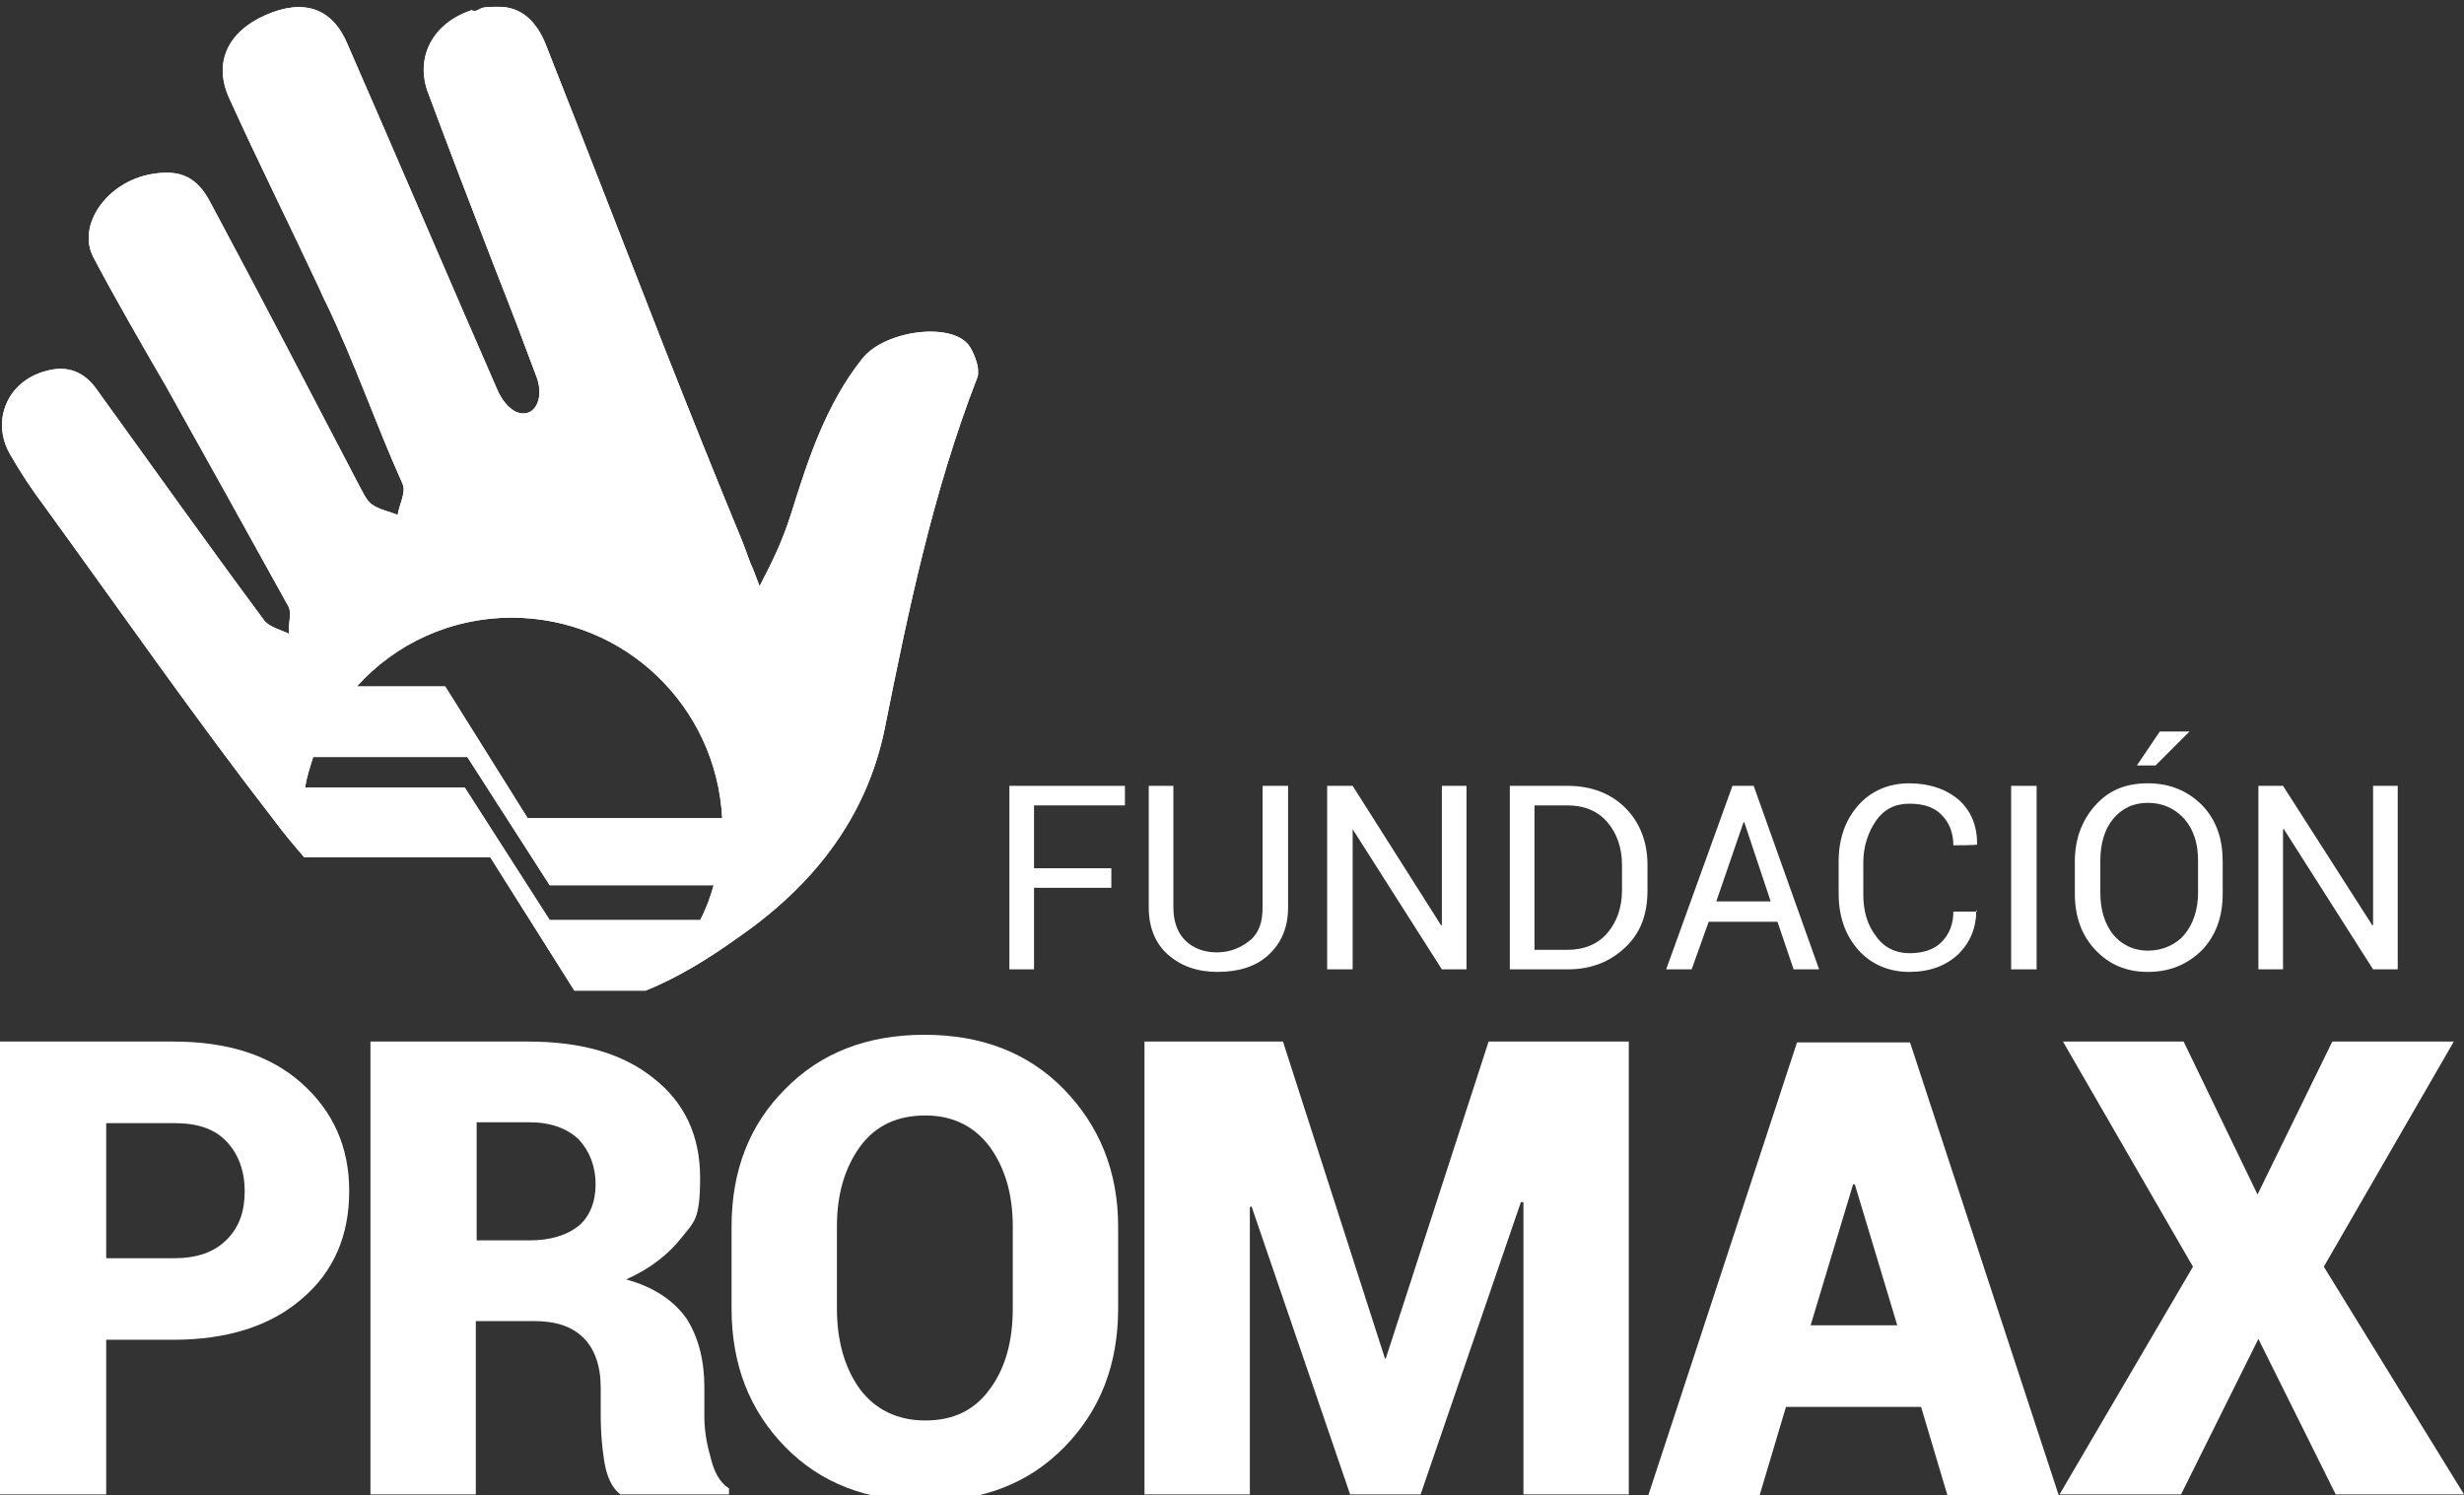
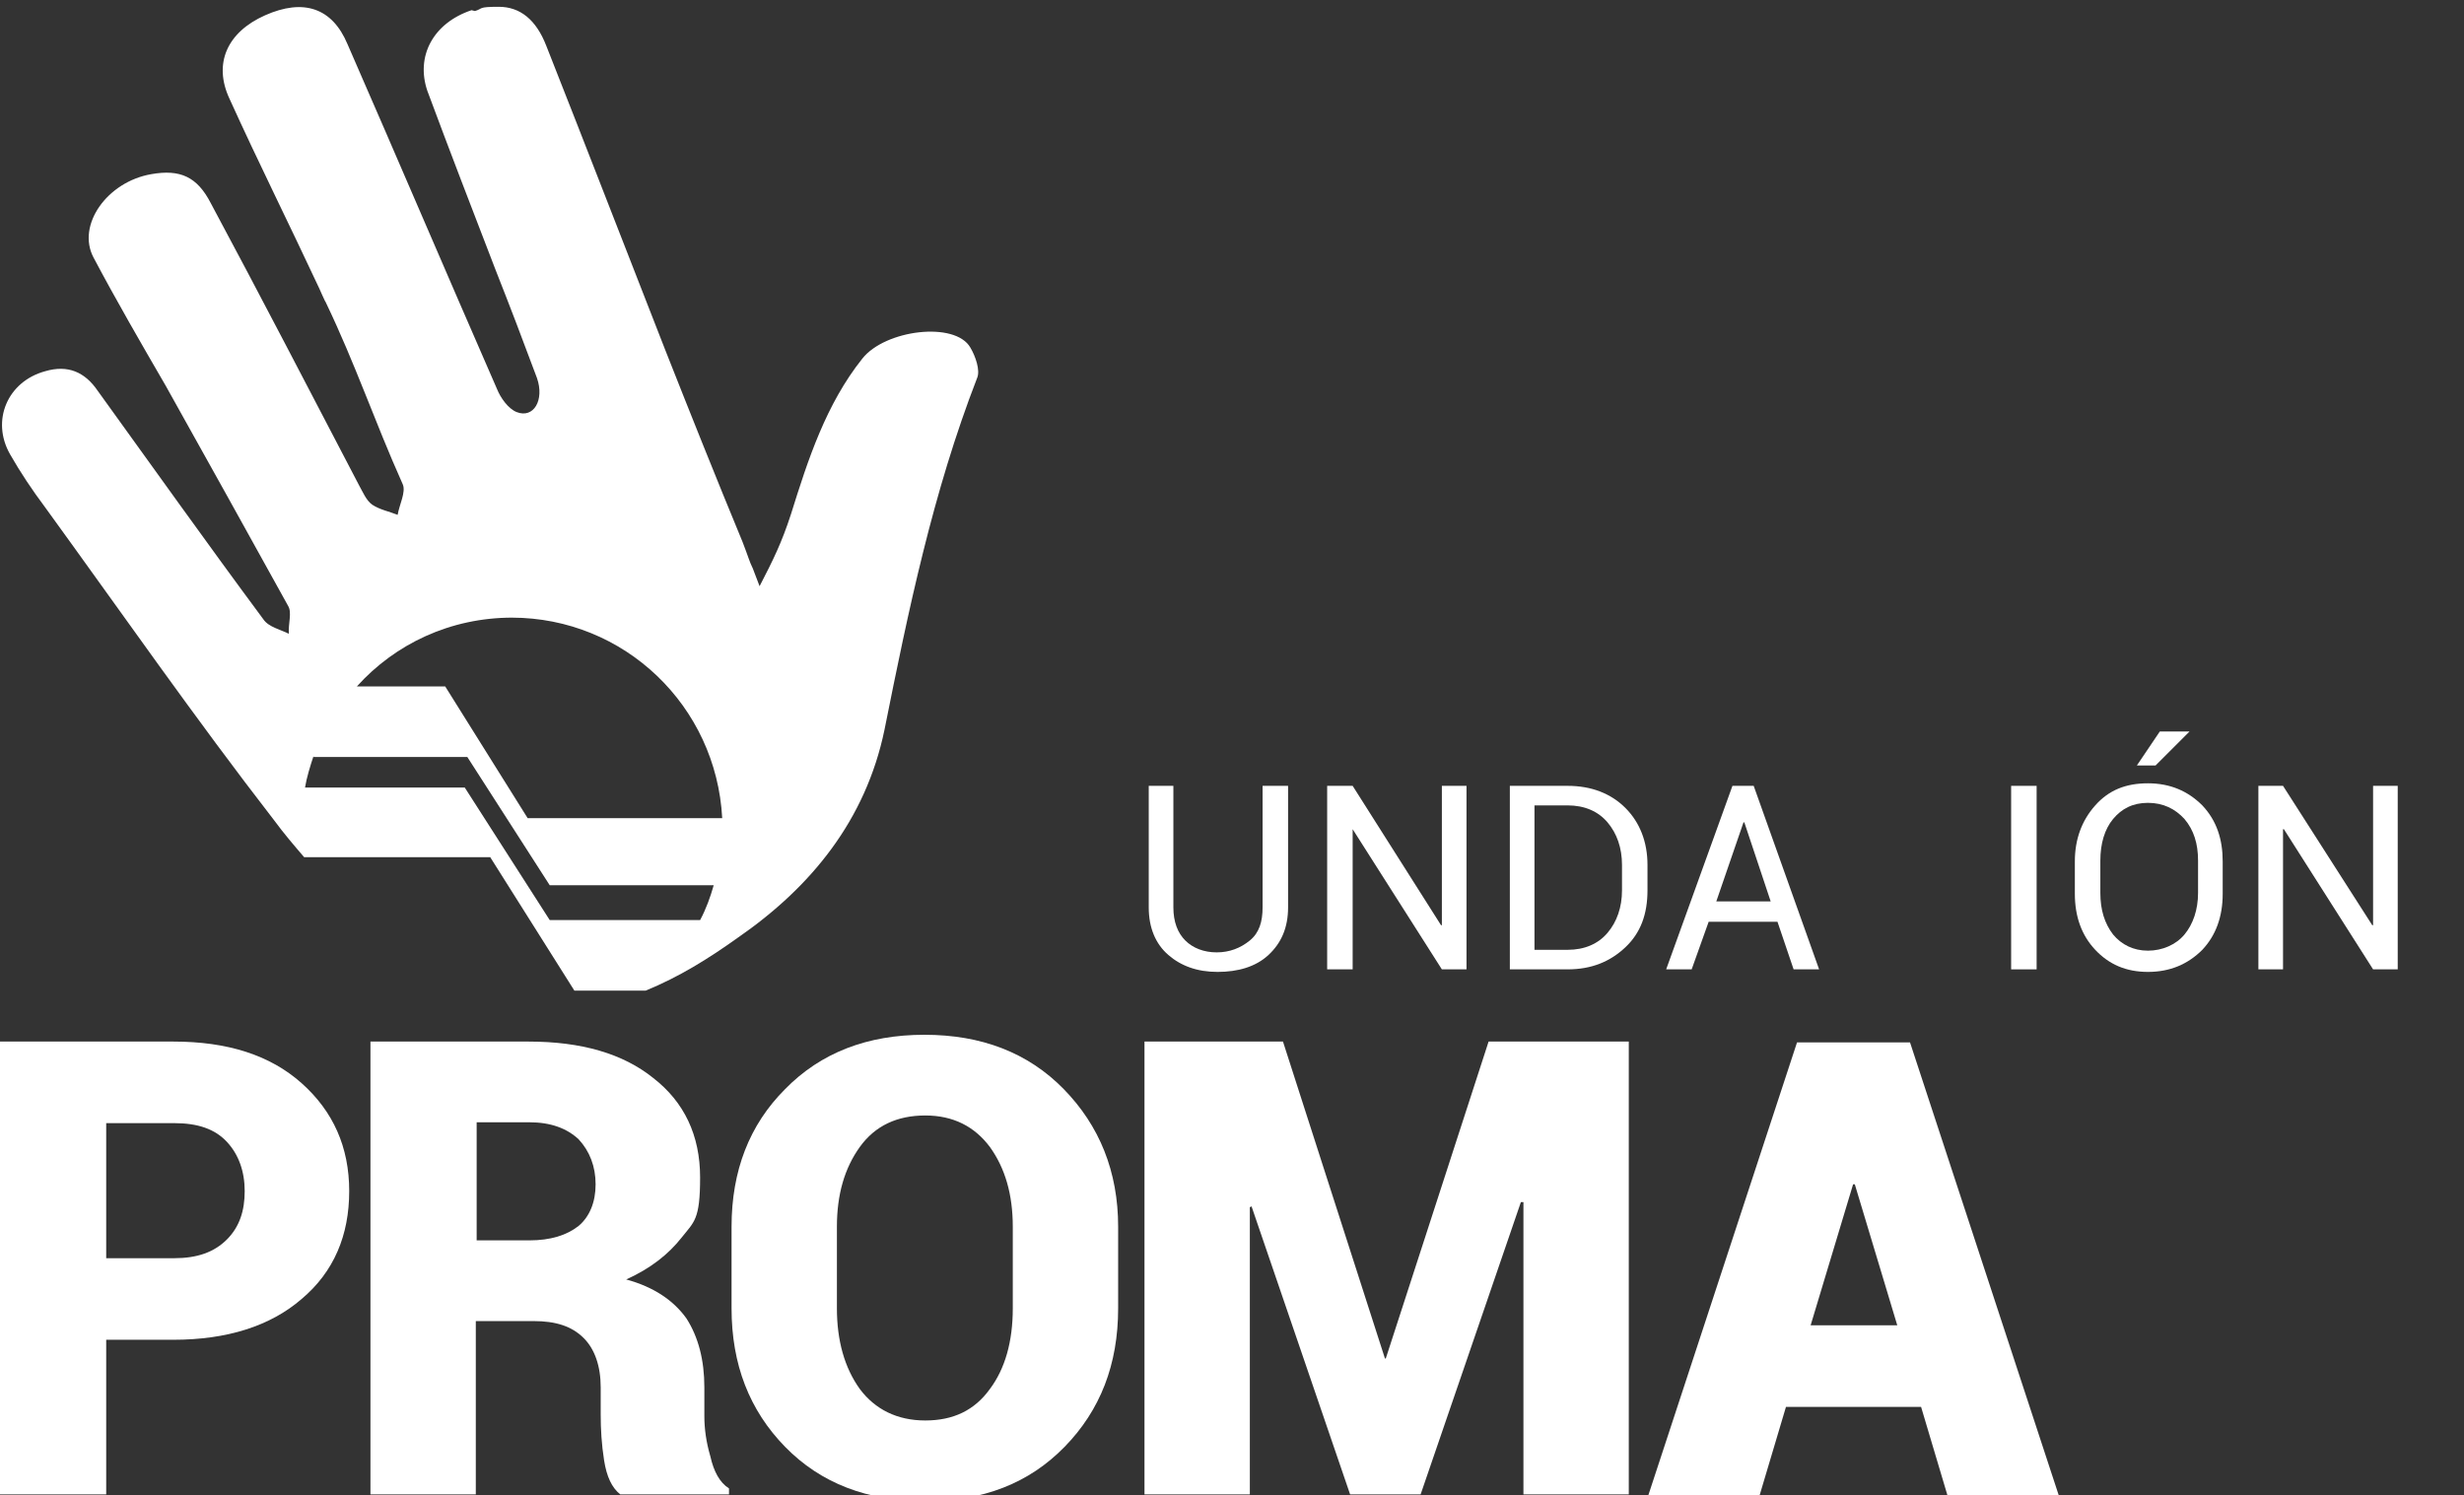
<svg xmlns="http://www.w3.org/2000/svg" id="Capa_1" version="1.1" viewBox="0 0 290 176">
  <rect x="0" y="0" width="290" height="176" fill="#333333" stroke="none" />
  <defs>
    <style>
      .st0 {
        fill: none;
      }

      .st1 {
        fill: #fff;
      }

      .st2 {
        clip-path: url(#clippath);
      }
    </style>
    <clipPath id="clippath">
-       <path class="st0" d="M36.9,89.1h18.1l9.7,15.1h19.3c-.4,1.4-.9,2.8-1.6,4.1h-17.7l-10-15.6h-18.8c.2-1.2.6-2.5,1-3.7M60.2,72.7c13.3,0,24.1,10.4,24.8,23.6h-22.9l-9.7-15.5h-10.4c4.5-5,11-8.1,18.3-8.1M55.5,1.2c-4.5,1.5-6.6,5.4-5.2,9.5,2.6,7,5.3,14,8,21,1.7,4.3,3.3,8.5,4.9,12.8.9,2.6-.4,4.8-2.4,4-1-.4-1.9-1.7-2.3-2.7-5.9-13.5-11.7-27.1-17.6-40.6-1.8-4.3-5.2-5.4-9.7-3.4-4.5,2-6.1,5.7-4.2,9.8,3.4,7.5,7.1,14.9,10.6,22.4,0,0,.7,1.6.7,1.5,3.6,7.5,5.7,13.9,9.1,21.5.4.9-.4,2.4-.6,3.6-1-.4-2.1-.6-3-1.2-.7-.5-1.1-1.5-1.5-2.2-5.8-11.1-11.6-22.3-17.5-33.3-1.6-3.1-3.6-4-7-3.4-5.2.9-8.8,6-6.8,9.8,2.7,5.1,5.6,10.1,8.5,15.1,4.8,8.6,9.6,17.2,14.4,25.9.5.8,0,2.1.1,3.3-1-.5-2.4-.8-3-1.7-6.6-8.9-13-17.9-19.5-26.9-1.5-2.2-3.5-3.1-6.2-2.3-4.4,1.2-6.4,5.8-4.1,9.8,1.2,2.1,2.6,4.2,4.1,6.2,9,12.4,17.7,24.9,27,36.9,1.1,1.5,2.3,2.9,3.5,4.3h21.9l9.9,15.7h8.4c3.9-1.6,7.3-3.7,10.8-6.2,8.7-6,15.1-13.9,17.3-24.5,2.8-14,5.7-28,10.9-41.4.4-.9-.2-2.6-.8-3.6-1.8-3.1-10-2.1-12.7,1.3-4.3,5.4-6.4,11.9-8.4,18.3-1.1,3.4-2.1,5.4-3.7,8.5l-.8-2.1c-.4-.8-.5-1.3-1.2-3.1-3.1-7.5-6.1-15-9.1-22.6-4.7-12-9.3-23.9-14-35.8-1.2-3.1-3.1-4.6-5.6-4.6s-1.8.2-2.8.5h-.2Z" />
+       <path class="st0" d="M36.9,89.1h18.1l9.7,15.1h19.3c-.4,1.4-.9,2.8-1.6,4.1h-17.7l-10-15.6h-18.8c.2-1.2.6-2.5,1-3.7M60.2,72.7c13.3,0,24.1,10.4,24.8,23.6h-22.9l-9.7-15.5h-10.4c4.5-5,11-8.1,18.3-8.1M55.5,1.2c-4.5,1.5-6.6,5.4-5.2,9.5,2.6,7,5.3,14,8,21,1.7,4.3,3.3,8.5,4.9,12.8.9,2.6-.4,4.8-2.4,4-1-.4-1.9-1.7-2.3-2.7-5.9-13.5-11.7-27.1-17.6-40.6-1.8-4.3-5.2-5.4-9.7-3.4-4.5,2-6.1,5.7-4.2,9.8,3.4,7.5,7.1,14.9,10.6,22.4,0,0,.7,1.6.7,1.5,3.6,7.5,5.7,13.9,9.1,21.5.4.9-.4,2.4-.6,3.6-1-.4-2.1-.6-3-1.2-.7-.5-1.1-1.5-1.5-2.2-5.8-11.1-11.6-22.3-17.5-33.3-1.6-3.1-3.6-4-7-3.4-5.2.9-8.8,6-6.8,9.8,2.7,5.1,5.6,10.1,8.5,15.1,4.8,8.6,9.6,17.2,14.4,25.9.5.8,0,2.1.1,3.3-1-.5-2.4-.8-3-1.7-6.6-8.9-13-17.9-19.5-26.9-1.5-2.2-3.5-3.1-6.2-2.3-4.4,1.2-6.4,5.8-4.1,9.8,1.2,2.1,2.6,4.2,4.1,6.2,9,12.4,17.7,24.9,27,36.9,1.1,1.5,2.3,2.9,3.5,4.3h21.9h8.4c3.9-1.6,7.3-3.7,10.8-6.2,8.7-6,15.1-13.9,17.3-24.5,2.8-14,5.7-28,10.9-41.4.4-.9-.2-2.6-.8-3.6-1.8-3.1-10-2.1-12.7,1.3-4.3,5.4-6.4,11.9-8.4,18.3-1.1,3.4-2.1,5.4-3.7,8.5l-.8-2.1c-.4-.8-.5-1.3-1.2-3.1-3.1-7.5-6.1-15-9.1-22.6-4.7-12-9.3-23.9-14-35.8-1.2-3.1-3.1-4.6-5.6-4.6s-1.8.2-2.8.5h-.2Z" />
    </clipPath>
  </defs>
  <g>
    <path class="st1" d="M36.9,89.1h18.1l9.7,15.1h19.3c-.4,1.4-.9,2.8-1.6,4.1h-17.7l-10-15.6h-18.8c.2-1.2.6-2.5,1-3.7M60.2,72.7c13.3,0,24.1,10.4,24.8,23.6h-22.9l-9.7-15.5h-10.4c4.5-5,11-8.1,18.3-8.1M55.5,1.2c-4.5,1.5-6.6,5.4-5.2,9.5,2.6,7,5.3,14,8,21,1.7,4.3,3.3,8.5,4.9,12.8.9,2.6-.4,4.8-2.4,4-1-.4-1.9-1.7-2.3-2.7-5.9-13.5-11.7-27.1-17.6-40.6-1.8-4.3-5.2-5.4-9.7-3.4-4.5,2-6.1,5.7-4.2,9.8,3.4,7.5,7.1,14.9,10.6,22.4,0,0,.7,1.6.7,1.5,3.6,7.5,5.7,13.9,9.1,21.5.4.9-.4,2.4-.6,3.6-1-.4-2.1-.6-3-1.2-.7-.5-1.1-1.5-1.5-2.2-5.8-11.1-11.6-22.3-17.5-33.3-1.6-3.1-3.6-4-7-3.4-5.2.9-8.8,6-6.8,9.8,2.7,5.1,5.6,10.1,8.5,15.1,4.8,8.6,9.6,17.2,14.4,25.9.5.8,0,2.1.1,3.3-1-.5-2.4-.8-3-1.7-6.6-8.9-13-17.9-19.5-26.9-1.5-2.2-3.5-3.1-6.2-2.3-4.4,1.2-6.4,5.8-4.1,9.8,1.2,2.1,2.6,4.2,4.1,6.2,9,12.4,17.7,24.9,27,36.9,1.1,1.5,2.3,2.9,3.5,4.3h21.9l9.9,15.7h8.4c3.9-1.6,7.3-3.7,10.8-6.2,8.7-6,15.1-13.9,17.3-24.5,2.8-14,5.7-28,10.9-41.4.4-.9-.2-2.6-.8-3.6-1.8-3.1-10-2.1-12.7,1.3-4.3,5.4-6.4,11.9-8.4,18.3-1.1,3.4-2.1,5.4-3.7,8.5l-.8-2.1c-.4-.8-.5-1.3-1.2-3.1-3.1-7.5-6.1-15-9.1-22.6-4.7-12-9.3-23.9-14-35.8-1.2-3.1-3.1-4.6-5.6-4.6s-1.8.2-2.8.5" />
    <g class="st2">
-       <rect class="st1" x="-1.2" y="-.1" width="116.3" height="116.7" />
-     </g>
+       </g>
  </g>
-   <polygon class="st1" points="130.8 104.5 121.7 104.5 121.7 114.1 118.8 114.1 118.8 92.5 132.4 92.5 132.4 94.8 121.7 94.8 121.7 102.2 130.8 102.2 130.8 104.5" />
  <path class="st1" d="M151.6,92.5v14.3c0,2.4-.8,4.2-2.3,5.6s-3.6,2-6,2-4.3-.7-5.8-2-2.3-3.2-2.3-5.6v-14.3h2.9v14.3c0,1.7.5,3,1.4,3.9.9.9,2.2,1.4,3.7,1.4s2.8-.5,3.9-1.4,1.5-2.2,1.5-3.9v-14.3h3Z" />
  <polygon class="st1" points="172.6 114.1 169.7 114.1 159.2 97.6 159.2 97.6 159.2 114.1 156.2 114.1 156.2 92.5 159.2 92.5 169.6 108.9 169.7 108.9 169.7 92.5 172.6 92.5 172.6 114.1" />
  <path class="st1" d="M177.7,114.1v-21.6h6.8c2.8,0,5.1.9,6.8,2.6s2.6,4,2.6,6.7v3c0,2.8-.8,5-2.6,6.7s-4,2.6-6.8,2.6h-6.8ZM180.6,94.8v17h3.9c2,0,3.6-.7,4.7-2,1.1-1.3,1.7-3,1.7-5v-3c0-2-.6-3.7-1.7-5s-2.7-2-4.7-2h-3.9Z" />
  <path class="st1" d="M209.2,108.5h-8.1l-2,5.6h-3l7.8-21.6h2.5l7.7,21.6h-3l-1.9-5.6h0ZM201.9,106.1h6.5l-3.1-9.3h-.1l-3.2,9.3Z" />
-   <path class="st1" d="M232.6,107.1h0c0,2.1-.7,3.8-2.1,5.2-1.5,1.4-3.4,2.1-5.8,2.1s-4.5-.9-6-2.6-2.3-3.9-2.3-6.6v-3.8c0-2.7.8-4.9,2.3-6.6s3.6-2.6,6-2.6,4.4.7,5.9,2c1.4,1.3,2.1,3,2.1,5.2h0c0,.1-2.8.1-2.8.1,0-1.5-.5-2.7-1.4-3.6s-2.1-1.3-3.8-1.3-3,.7-3.9,2c-.9,1.3-1.5,3-1.5,4.9v3.8c0,2,.5,3.6,1.5,4.9.9,1.3,2.3,2,3.9,2s2.9-.4,3.8-1.3,1.4-2.1,1.4-3.6h2.8,0Z" />
  <rect class="st1" x="236.7" y="92.5" width="3" height="21.6" />
  <path class="st1" d="M261.6,105.2c0,2.7-.8,4.9-2.4,6.6-1.7,1.7-3.8,2.6-6.4,2.6s-4.6-.9-6.2-2.6c-1.6-1.7-2.4-3.9-2.4-6.6v-3.8c0-2.6.8-4.8,2.4-6.6s3.6-2.6,6.2-2.6,4.7.9,6.4,2.6c1.7,1.8,2.4,4,2.4,6.6v3.8ZM258.7,101.3c0-2-.5-3.6-1.6-4.9-1.1-1.2-2.5-1.9-4.3-1.9s-3.1.7-4.1,1.9c-1,1.2-1.5,2.9-1.5,4.9v3.8c0,2,.5,3.6,1.5,4.9,1,1.2,2.4,1.9,4.1,1.9s3.3-.7,4.3-1.9,1.6-2.9,1.6-4.9v-3.8ZM254.3,86.1h3.4c0,0-4,4-4,4h-2.2l2.7-4h0Z" />
  <polygon class="st1" points="282.2 114.1 279.3 114.1 268.8 97.6 268.7 97.6 268.7 114.1 265.8 114.1 265.8 92.5 268.7 92.5 279.2 108.9 279.3 108.9 279.3 92.5 282.2 92.5 282.2 114.1" />
  <path class="st1" d="M12.5,157.6v18.3H0v-53.3h20.4c6.4,0,11.4,1.6,15.1,4.9,3.7,3.3,5.6,7.5,5.6,12.7s-1.8,9.5-5.6,12.7c-3.7,3.2-8.8,4.8-15.1,4.8h-8,0ZM12.5,148.1h8c2.7,0,4.7-.7,6.2-2.2s2.1-3.4,2.1-5.7-.7-4.3-2.1-5.8c-1.4-1.5-3.4-2.2-6.2-2.2h-8v16h0Z" />
  <path class="st1" d="M56,155.5v20.4h-12.4v-53.3h18.6c6.2,0,11.1,1.4,14.7,4.3,3.6,2.8,5.5,6.7,5.5,11.7s-.7,5.2-2.2,7.1-3.6,3.6-6.5,4.9c3.3.9,5.6,2.5,7.1,4.6,1.4,2.2,2.1,4.9,2.1,8.1v3.4c0,1.4.2,3,.7,4.7.4,1.8,1.1,3.1,2.2,3.8v.7h-12.8c-1-.8-1.6-2.1-1.9-4-.3-1.9-.4-3.7-.4-5.4v-3.2c0-2.5-.7-4.5-2-5.8-1.4-1.4-3.3-2-5.9-2h-6.7ZM56,146h6.3c2.5,0,4.4-.6,5.8-1.7,1.3-1.1,2-2.8,2-4.9s-.7-3.9-2-5.3c-1.4-1.3-3.3-2-5.8-2h-6.2v13.9h0Z" />
  <path class="st1" d="M131.6,154c0,6.6-2.1,12-6.3,16.3-4.2,4.3-9.6,6.4-16.4,6.4s-12.3-2.1-16.5-6.4c-4.2-4.3-6.3-9.7-6.3-16.3v-9.6c0-6.6,2.1-12,6.3-16.2,4.2-4.3,9.7-6.4,16.4-6.4s12.2,2.1,16.4,6.4c4.2,4.3,6.4,9.7,6.4,16.2v9.6h0ZM119.2,144.4c0-3.8-.9-6.9-2.7-9.4-1.8-2.4-4.3-3.7-7.6-3.7s-5.9,1.2-7.7,3.7-2.7,5.6-2.7,9.4v9.6c0,3.8.9,7,2.7,9.5,1.8,2.4,4.4,3.7,7.7,3.7s5.8-1.2,7.6-3.7c1.8-2.4,2.7-5.6,2.7-9.5v-9.6h0Z" />
  <polygon class="st1" points="163 159.9 163.1 159.9 175.2 122.6 191.7 122.6 191.7 175.9 179.3 175.9 179.3 141.5 179 141.5 167.2 175.9 158.9 175.9 147.3 142 147.1 142.1 147.1 175.9 134.7 175.9 134.7 122.6 151 122.6 163 159.9" />
  <path class="st1" d="M226.1,165.6h-15.9l-3.1,10.4h-13.1l17.5-53.3h13.3l17.5,53.3h-13.1l-3.1-10.4h0ZM213.1,156h10.2l-5-16.6h-.2l-5,16.6h0Z" />
-   <polygon class="st1" points="265.7 140.6 274.5 122.6 288.8 122.6 273.5 149.1 290 175.9 274.9 175.9 265.8 157.6 256.7 175.9 242.4 175.9 258.1 149.1 242.8 122.6 257 122.6 265.7 140.6" />
</svg>